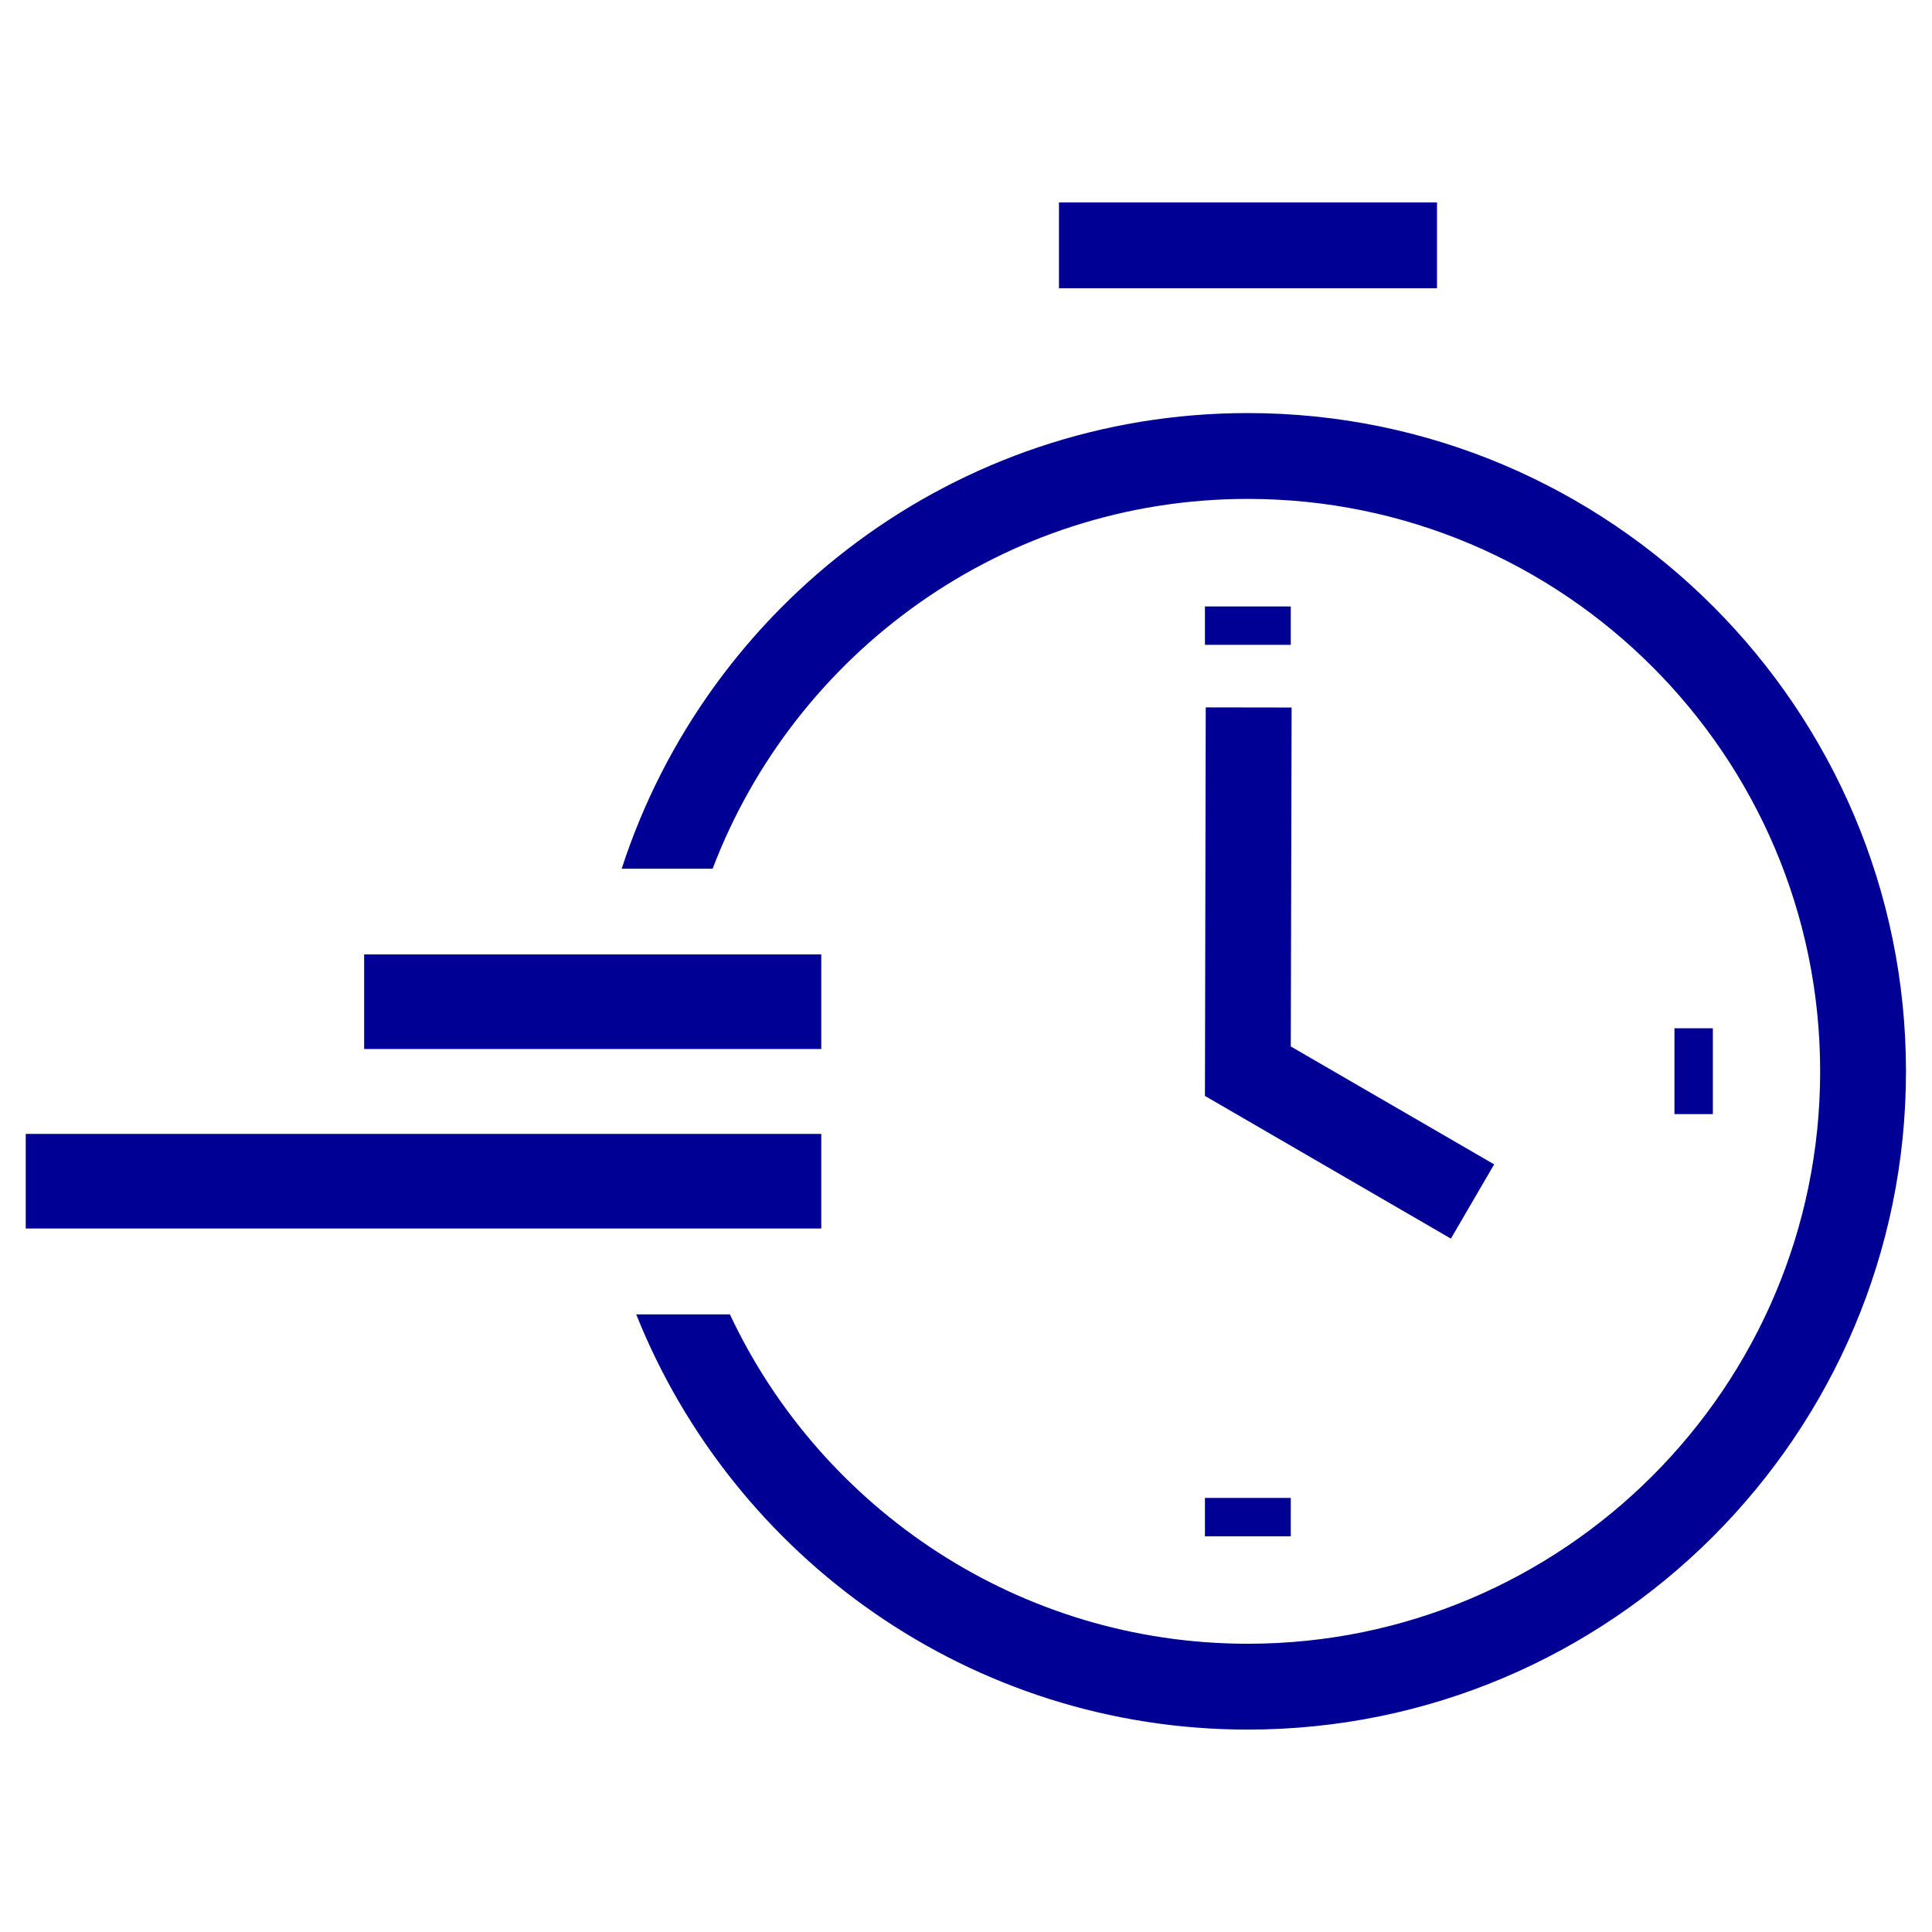
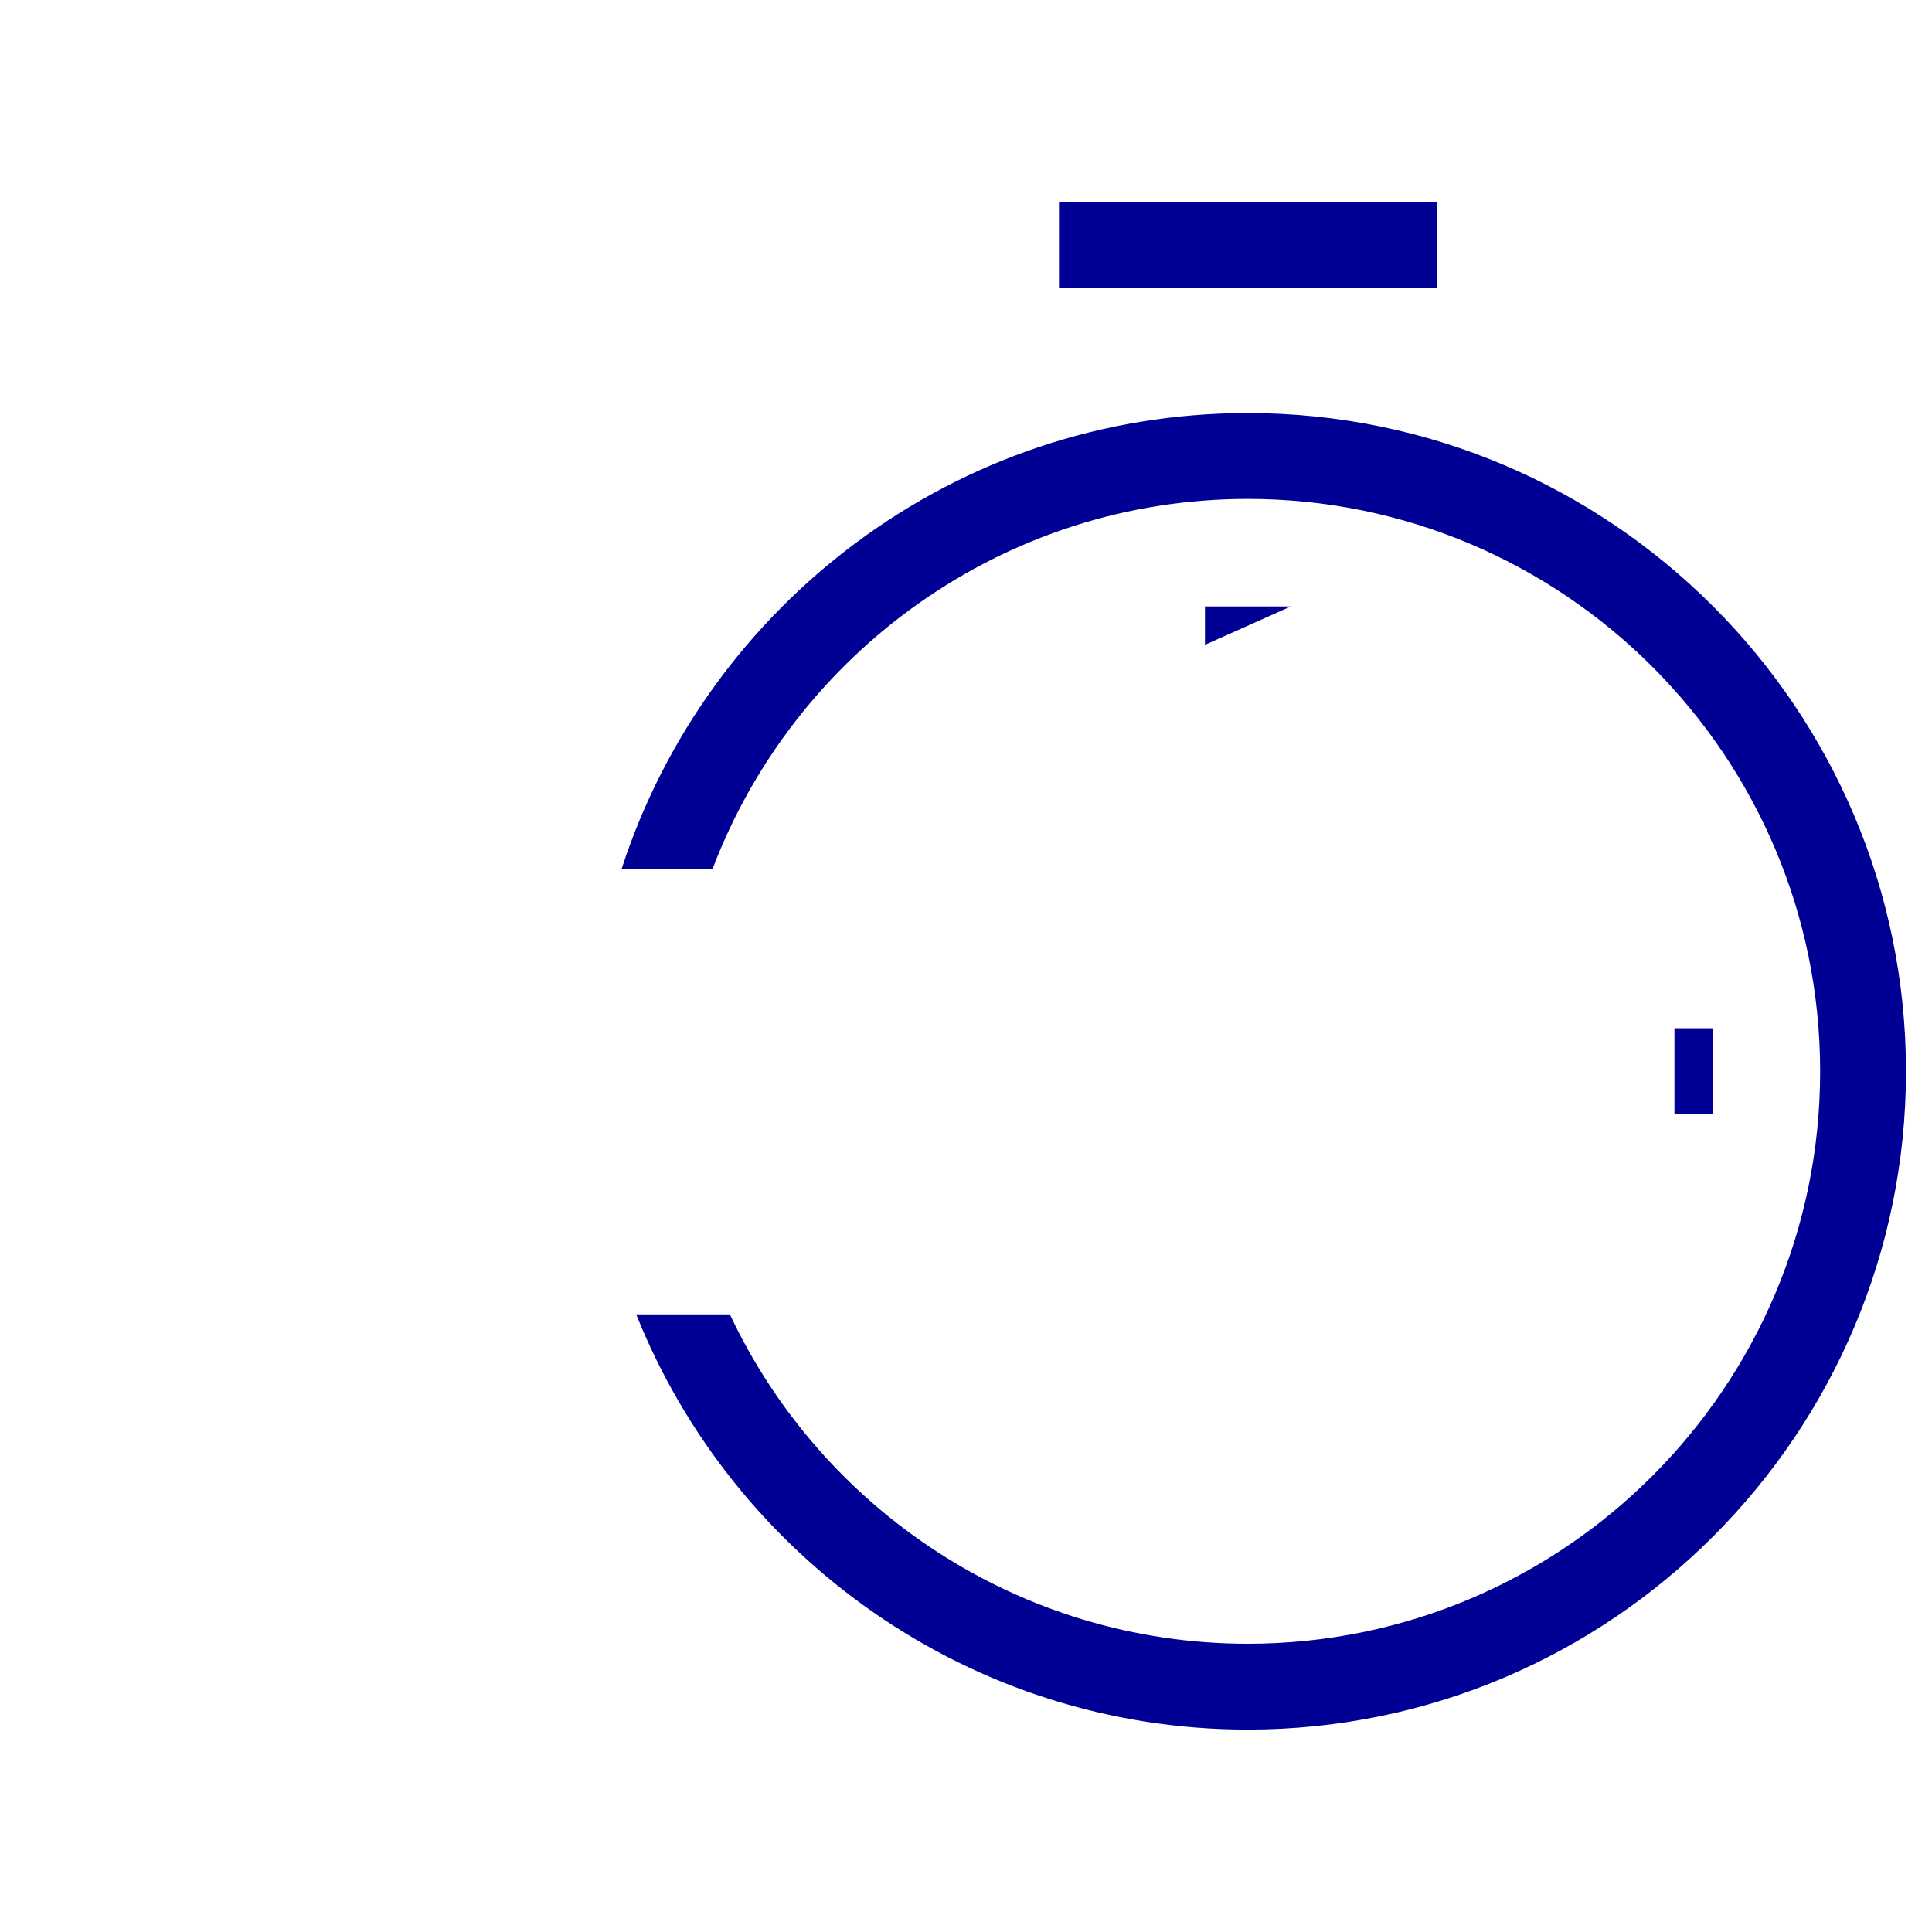
<svg xmlns="http://www.w3.org/2000/svg" width="56px" height="56px" viewBox="0 0 56 56" version="1.1">
  <g id="surface1">
-     <path style=" stroke:none;fill-rule:nonzero;fill:rgb(0%,0%,58.039%);fill-opacity:1;" d="M 42.055 35.902 L 43.309 33.75 L 37.414 30.332 L 37.438 20.508 L 34.949 20.504 L 34.926 31.766 Z M 42.055 35.902 " />
    <path style=" stroke:none;fill-rule:nonzero;fill:rgb(0%,0%,58.039%);fill-opacity:1;" d="M 30.695 5.867 L 41.652 5.867 L 41.652 8.355 L 30.695 8.355 Z M 30.695 5.867 " />
-     <path style=" stroke:none;fill-rule:nonzero;fill:rgb(0%,0%,58.039%);fill-opacity:1;" d="M 34.926 17.578 L 37.414 17.578 L 37.414 18.691 L 34.926 18.691 Z M 34.926 17.578 " />
+     <path style=" stroke:none;fill-rule:nonzero;fill:rgb(0%,0%,58.039%);fill-opacity:1;" d="M 34.926 17.578 L 37.414 17.578 L 34.926 18.691 Z M 34.926 17.578 " />
    <path style=" stroke:none;fill-rule:nonzero;fill:rgb(0%,0%,58.039%);fill-opacity:1;" d="M 48.535 29.805 L 49.648 29.805 L 49.648 32.293 L 48.535 32.293 Z M 48.535 29.805 " />
-     <path style=" stroke:none;fill-rule:nonzero;fill:rgb(0%,0%,58.039%);fill-opacity:1;" d="M 34.926 43.418 L 37.414 43.418 L 37.414 44.531 L 34.926 44.531 Z M 34.926 43.418 " />
    <path style=" stroke:none;fill-rule:nonzero;fill:rgb(0%,0%,58.039%);fill-opacity:1;" d="M 36.168 11.973 C 27.695 11.973 20.504 17.523 18.02 25.18 L 20.656 25.18 C 23.035 18.922 29.09 14.461 36.168 14.461 C 45.316 14.461 52.758 21.902 52.758 31.055 C 52.758 40.207 45.316 47.645 36.168 47.645 C 29.543 47.645 23.805 43.734 21.156 38.098 L 18.441 38.098 C 21.254 45.141 28.137 50.133 36.168 50.133 C 46.691 50.133 55.246 41.57 55.246 31.055 C 55.246 20.539 46.684 11.973 36.168 11.973 Z M 36.168 11.973 " />
-     <path style=" stroke:none;fill-rule:nonzero;fill:rgb(0%,0%,58.039%);fill-opacity:1;" d="M 10.555 27.664 L 23.805 27.664 L 23.805 30.406 L 10.555 30.406 Z M 10.555 27.664 " />
-     <path style=" stroke:none;fill-rule:nonzero;fill:rgb(0%,0%,58.039%);fill-opacity:1;" d="M 0.746 32.867 L 23.805 32.867 L 23.805 35.609 L 0.746 35.609 Z M 0.746 32.867 " />
  </g>
</svg>